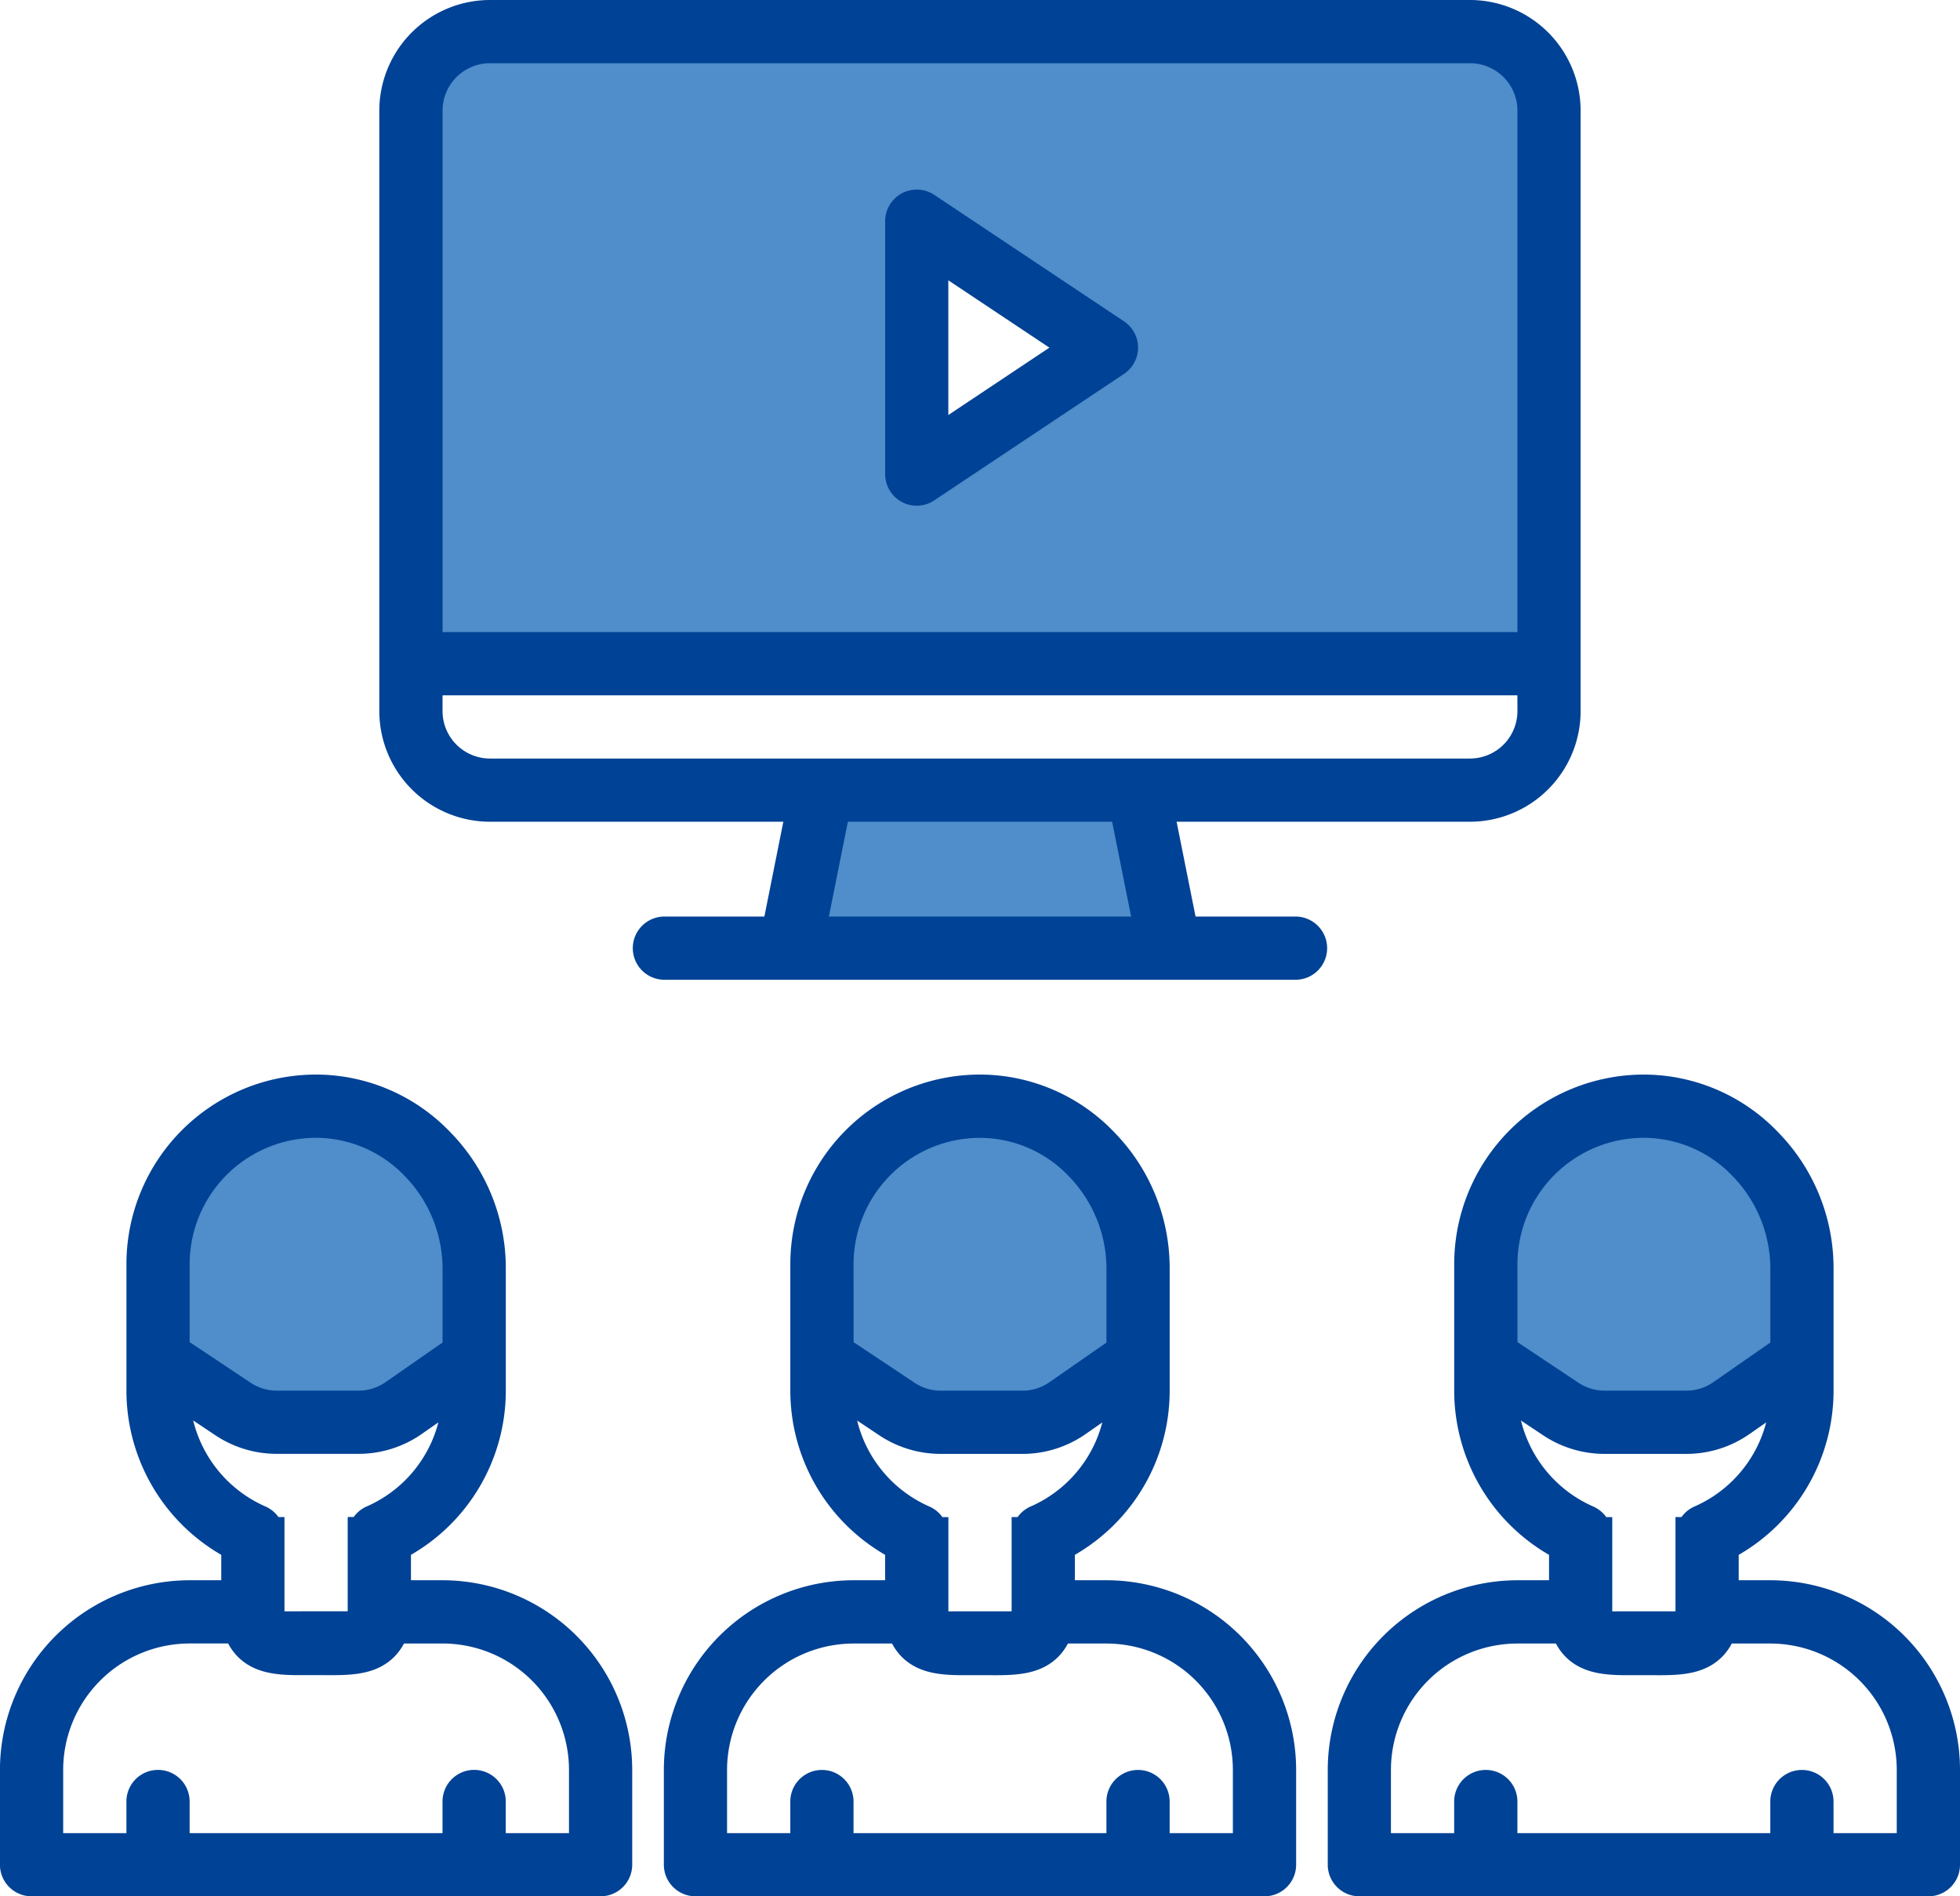
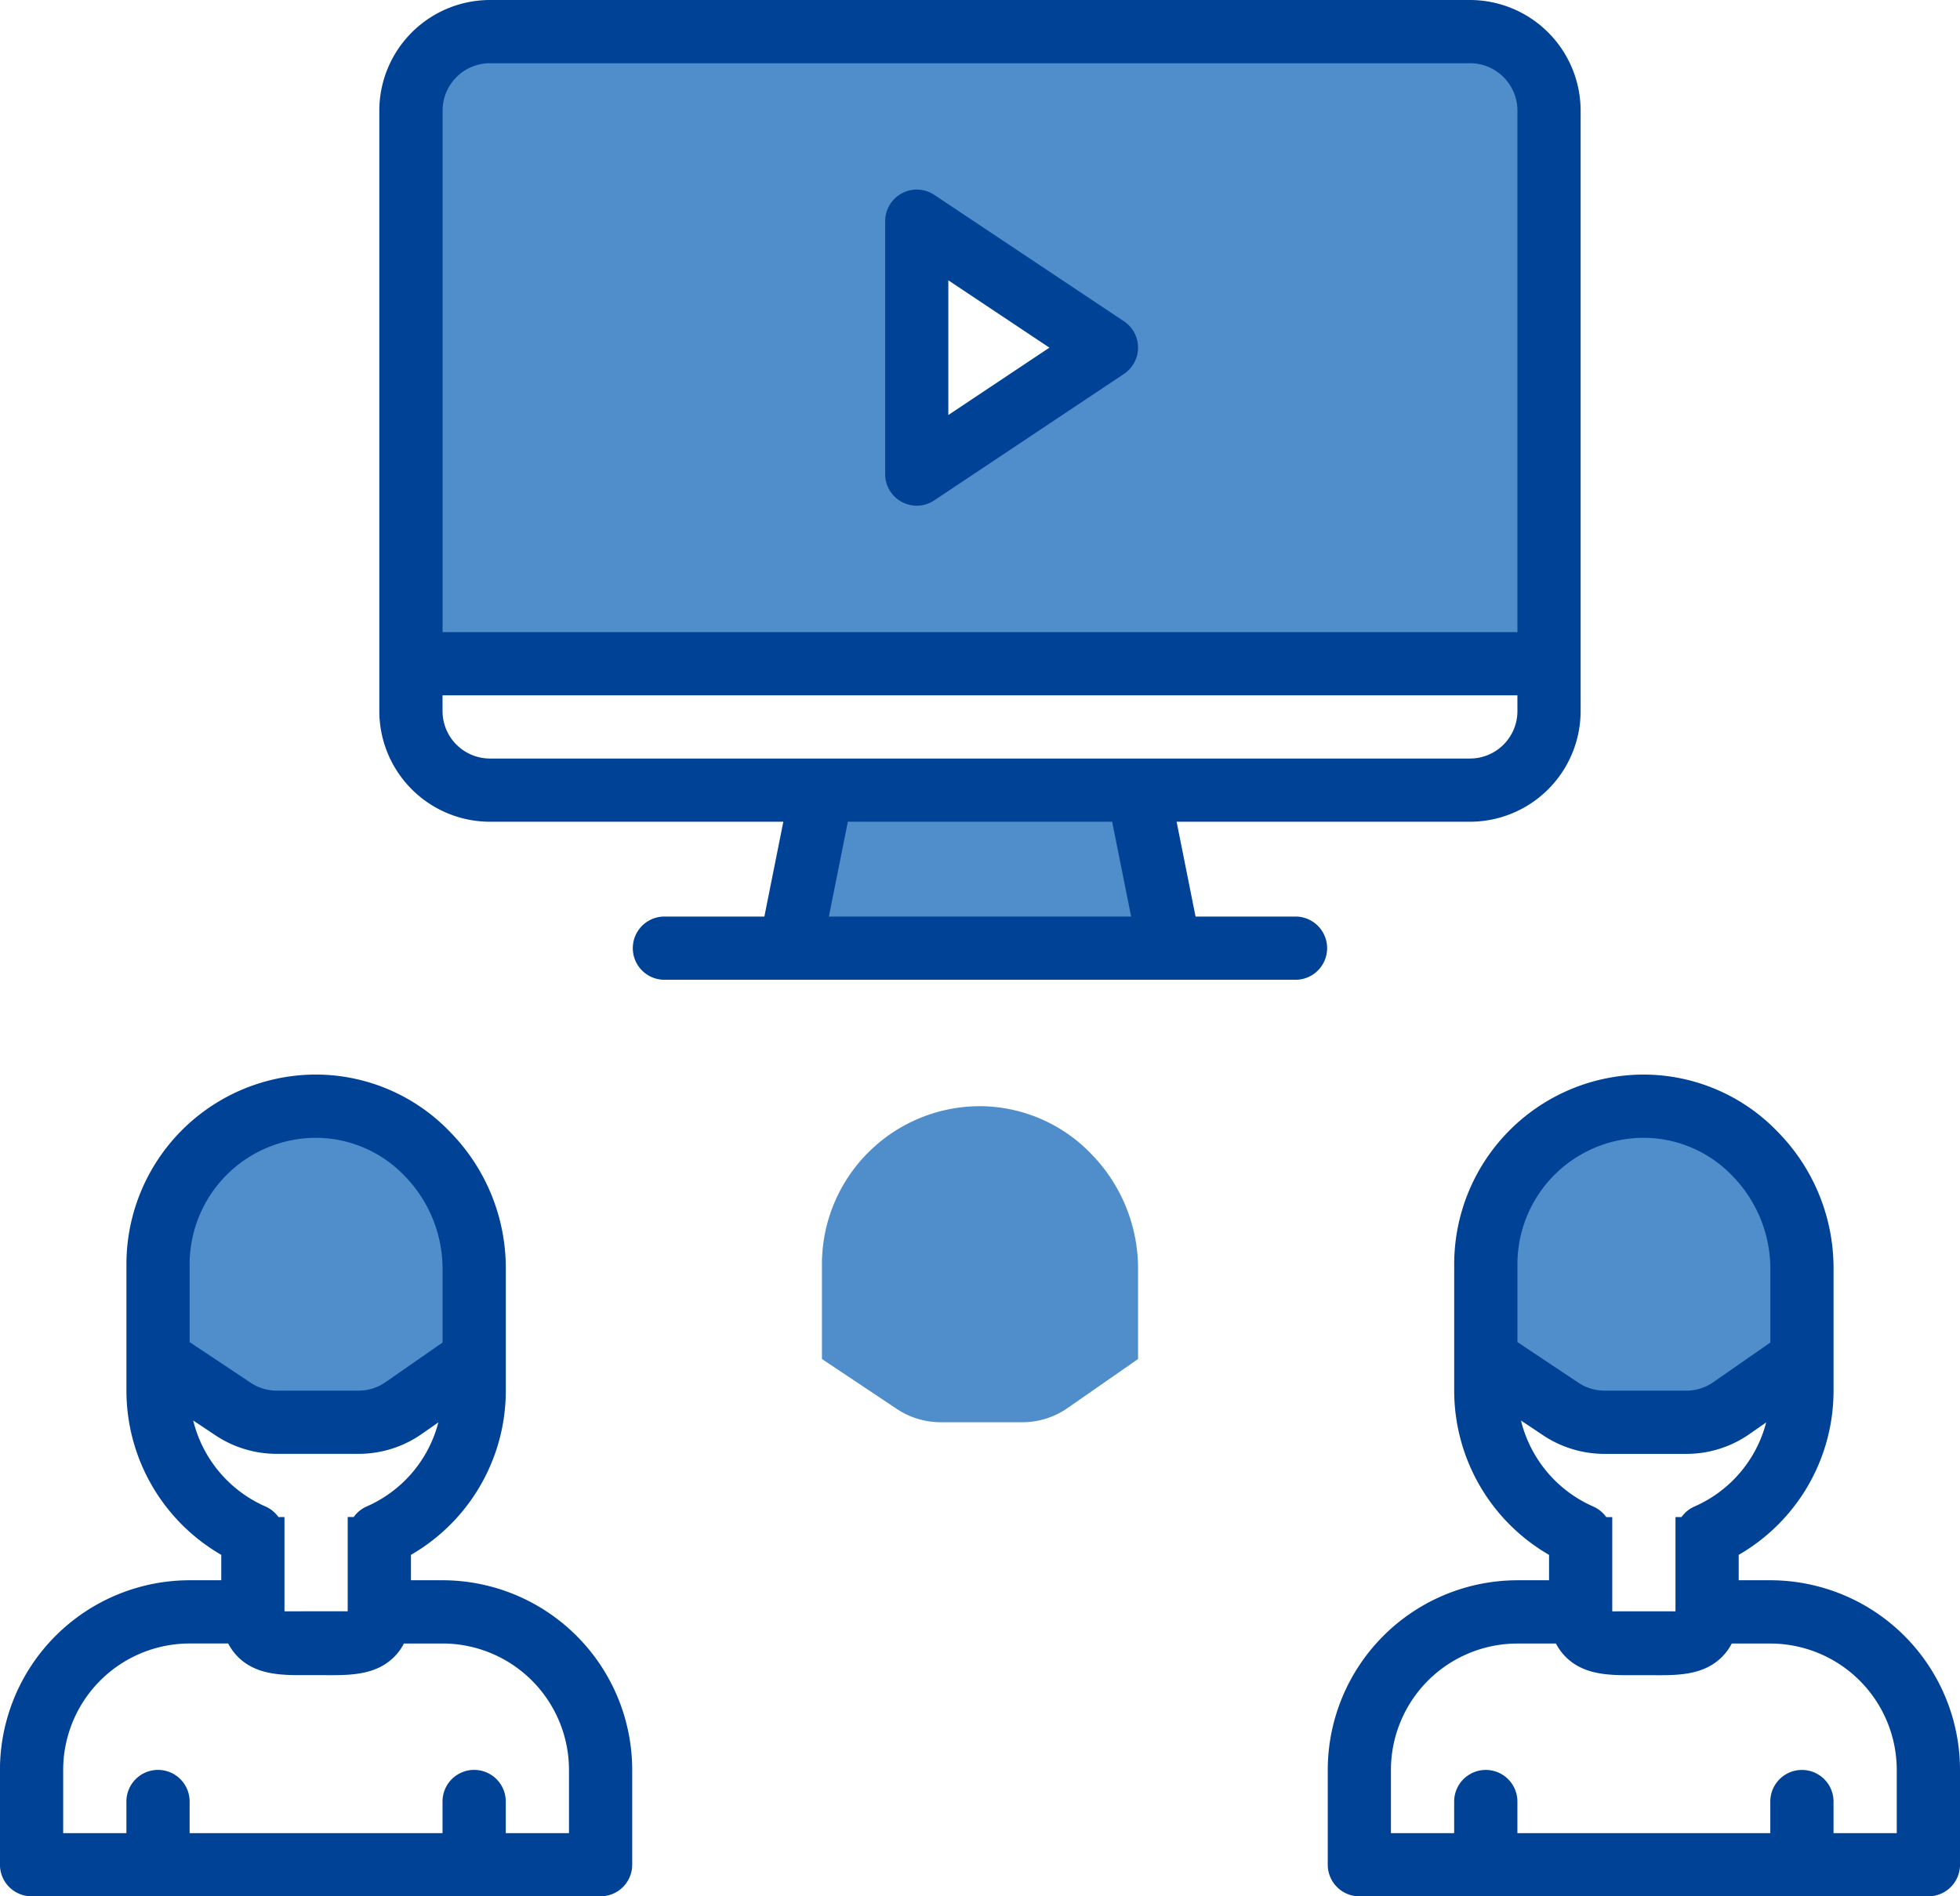
<svg xmlns="http://www.w3.org/2000/svg" id="Group_29" data-name="Group 29" width="177.974" height="172.236" viewBox="0 0 177.974 172.236">
  <g id="Group_27" data-name="Group 27" transform="translate(14.351 2.871)">
    <path id="Path_421" data-name="Path 421" d="M1408.456,666.993a14.359,14.359,0,0,0-14.353,14.353v8.61l6.8,4.536a7.2,7.2,0,0,0,3.983,1.207h7.419a7.169,7.169,0,0,0,4.1-1.286l6.406-4.457v-8.252a14.889,14.889,0,0,0-4.206-10.327A14.1,14.1,0,0,0,1408.456,666.993Z" transform="translate(-1394.103 -569.393)" fill="#4f8dcb" />
    <path id="Path_422" data-name="Path 422" d="M1439.212,666.993a14.358,14.358,0,0,0-14.353,14.353v8.61l6.8,4.536a7.2,7.2,0,0,0,3.983,1.207h7.417a7.176,7.176,0,0,0,4.1-1.286l6.405-4.457v-8.252a14.89,14.89,0,0,0-4.206-10.327,14.1,14.1,0,0,0-10.147-4.385Z" transform="translate(-1364.576 -569.393)" fill="#4f8dcb" />
    <path id="Path_423" data-name="Path 423" d="M1480.115,671.378a14.1,14.1,0,0,0-10.147-4.385,14.357,14.357,0,0,0-14.353,14.353v8.61l6.8,4.536a7.2,7.2,0,0,0,3.983,1.207h7.417a7.176,7.176,0,0,0,4.1-1.286l6.405-4.457v-8.252a14.889,14.889,0,0,0-4.206-10.327Z" transform="translate(-1335.05 -569.393)" fill="#4f8dcb" />
    <path id="Path_424" data-name="Path 424" d="M1509.16,624.374a7.173,7.173,0,0,0-7.172-7.176H1413a7.174,7.174,0,0,0-7.176,7.172v50.24H1509.16Zm-57.411,33.013V634.421l17.223,11.482Z" transform="translate(-1382.854 -617.198)" fill="#4f8dcb" />
    <path id="Path_425" data-name="Path 425" d="M1426.264,652.347,1423.4,666.7h34.445l-2.87-14.353Z" transform="translate(-1365.982 -583.454)" fill="#4f8dcb" />
  </g>
  <g id="Group_28" data-name="Group 28" transform="translate(0 0)">
    <path id="Path_426" data-name="Path 426" d="M1426.967,711.457h-2.87V709.15a17.22,17.22,0,0,0,8.613-14.916V683.111a17.643,17.643,0,0,0-5.014-12.323,16.893,16.893,0,0,0-12.211-5.261,17.224,17.224,0,0,0-17.223,17.225v11.482a17.23,17.23,0,0,0,8.61,14.916v2.307H1404a17.243,17.243,0,0,0-17.223,17.225v8.61a2.87,2.87,0,0,0,2.869,2.871h51.671a2.872,2.872,0,0,0,2.871-2.871v-8.61A17.245,17.245,0,0,0,1426.967,711.457ZM1404,682.753a11.489,11.489,0,0,1,11.482-11.482,11.186,11.186,0,0,1,8.085,3.508,12.088,12.088,0,0,1,3.4,8.332v6.752l-5.172,3.6a4.281,4.281,0,0,1-2.458.772h-7.419a4.3,4.3,0,0,1-2.389-.725L1404,689.828Zm8.612,31.525v-8.561h-.547a2.858,2.858,0,0,0-1.176-.958,11.52,11.52,0,0,1-6.566-7.815l2.017,1.346a10.039,10.039,0,0,0,5.574,1.686h7.419a10.012,10.012,0,0,0,5.737-1.8l1.517-1.058a11.471,11.471,0,0,1-6.513,7.638,2.873,2.873,0,0,0-1.176.958h-.545v8.561Zm4.316,5.8c2.056,0,4.116-.141,5.641-1.654a5.036,5.036,0,0,0,.894-1.223h3.5a11.493,11.493,0,0,1,11.484,11.482v5.741h-5.741v-2.871a2.871,2.871,0,0,0-5.743,0v2.871H1404v-2.871a2.87,2.87,0,0,0-5.741,0v2.871h-5.741v-5.741A11.493,11.493,0,0,1,1404,717.2h3.5a4.982,4.982,0,0,0,.894,1.223c1.7,1.686,4.061,1.668,6.346,1.65Z" transform="translate(-1386.781 -567.928)" fill="#004295" />
-     <path id="Path_427" data-name="Path 427" d="M1457.724,711.457h-2.869V709.15a17.214,17.214,0,0,0,8.61-14.916V683.111a17.642,17.642,0,0,0-5.012-12.323,16.894,16.894,0,0,0-12.211-5.261,17.224,17.224,0,0,0-17.223,17.225v11.482a17.227,17.227,0,0,0,8.61,14.916v2.307h-2.869a17.245,17.245,0,0,0-17.225,17.225v8.61a2.872,2.872,0,0,0,2.871,2.871h51.671a2.872,2.872,0,0,0,2.871-2.871v-8.61A17.246,17.246,0,0,0,1457.724,711.457Zm-22.964-28.7a11.489,11.489,0,0,1,11.482-11.482,11.189,11.189,0,0,1,8.085,3.508,12.088,12.088,0,0,1,3.4,8.332v6.752l-5.174,3.6a4.27,4.27,0,0,1-2.458.772h-7.417a4.3,4.3,0,0,1-2.389-.725l-5.525-3.681Zm8.611,31.525v-8.561h-.545a2.86,2.86,0,0,0-1.176-.958,11.52,11.52,0,0,1-6.566-7.815l2.015,1.346a10.05,10.05,0,0,0,5.576,1.686h7.417a10.013,10.013,0,0,0,5.739-1.8l1.517-1.058a11.47,11.47,0,0,1-6.513,7.638,2.859,2.859,0,0,0-1.176.958h-.545v8.561Zm4.318,5.8c2.056,0,4.116-.141,5.641-1.654a4.976,4.976,0,0,0,.892-1.223h3.5a11.492,11.492,0,0,1,11.482,11.482v5.741h-5.741v-2.871a2.87,2.87,0,0,0-5.741,0v2.871h-22.964v-2.871a2.87,2.87,0,0,0-5.741,0v2.871h-5.743v-5.741a11.5,11.5,0,0,1,11.484-11.482h3.5a4.974,4.974,0,0,0,.892,1.223c1.7,1.686,4.063,1.668,6.349,1.65Z" transform="translate(-1357.255 -567.928)" fill="#004295" />
    <path id="Path_428" data-name="Path 428" d="M1488.48,711.457h-2.871V709.15a17.212,17.212,0,0,0,8.612-14.916V683.111a17.642,17.642,0,0,0-5.012-12.323A16.9,16.9,0,0,0,1477,665.528a17.226,17.226,0,0,0-17.225,17.225v11.482a17.233,17.233,0,0,0,8.612,14.916v2.307h-2.87a17.245,17.245,0,0,0-17.224,17.225v8.61a2.872,2.872,0,0,0,2.871,2.871h51.67a2.87,2.87,0,0,0,2.87-2.871v-8.61A17.243,17.243,0,0,0,1488.48,711.457Zm-22.964-28.7A11.488,11.488,0,0,1,1477,671.271a11.182,11.182,0,0,1,8.083,3.508,12.092,12.092,0,0,1,3.4,8.332v6.752l-5.175,3.6a4.27,4.27,0,0,1-2.458.772h-7.417a4.3,4.3,0,0,1-2.389-.725l-5.526-3.681Zm8.611,31.525v-8.561h-.545a2.873,2.873,0,0,0-1.176-.958,11.523,11.523,0,0,1-6.568-7.815l2.017,1.346a10.049,10.049,0,0,0,5.576,1.686h7.417a10,10,0,0,0,5.737-1.8l1.519-1.058a11.48,11.48,0,0,1-6.513,7.638,2.859,2.859,0,0,0-1.176.958h-.547v8.561Zm4.318,5.8c2.056,0,4.114-.141,5.639-1.654a4.982,4.982,0,0,0,.894-1.223h3.5a11.493,11.493,0,0,1,11.482,11.482v5.741h-5.741v-2.871a2.87,2.87,0,0,0-5.741,0v2.871h-22.964v-2.871a2.871,2.871,0,0,0-5.743,0v2.871h-5.741v-5.741a11.493,11.493,0,0,1,11.484-11.482h3.5a5.032,5.032,0,0,0,.894,1.223c1.7,1.686,4.063,1.668,6.349,1.65Z" transform="translate(-1327.729 -567.928)" fill="#004295" />
    <path id="Path_429" data-name="Path 429" d="M1503.391,615.733H1414.4a10.06,10.06,0,0,0-10.047,10.047v54.542a10.059,10.059,0,0,0,10.047,10.047h26.639l-1.721,8.612h-9.13a2.871,2.871,0,0,0,0,5.741H1487.6a2.871,2.871,0,0,0,0-5.741h-9.13l-1.721-8.612h26.639a10.059,10.059,0,0,0,10.047-10.047V625.78A10.06,10.06,0,0,0,1503.391,615.733Zm-58.217,83.248,1.723-8.612h24l1.723,8.612Zm62.523-18.659a4.31,4.31,0,0,1-4.306,4.306H1414.4a4.31,4.31,0,0,1-4.306-4.306v-1.435h97.6Zm0-7.176h-97.6V625.78a4.311,4.311,0,0,1,4.306-4.306h88.989a4.311,4.311,0,0,1,4.306,4.306Z" transform="translate(-1369.91 -615.733)" fill="#004295" />
    <path id="Path_430" data-name="Path 430" d="M1429.3,652.888a2.866,2.866,0,0,0,2.946-.143l17.225-11.484a2.871,2.871,0,0,0,.8-3.981,2.925,2.925,0,0,0-.8-.8L1432.251,625a2.871,2.871,0,0,0-4.463,2.389v22.966A2.872,2.872,0,0,0,1429.3,652.888Zm4.224-20.131,9.179,6.117-9.179,6.119Z" transform="translate(-1347.413 -607.298)" fill="#004295" />
  </g>
</svg>